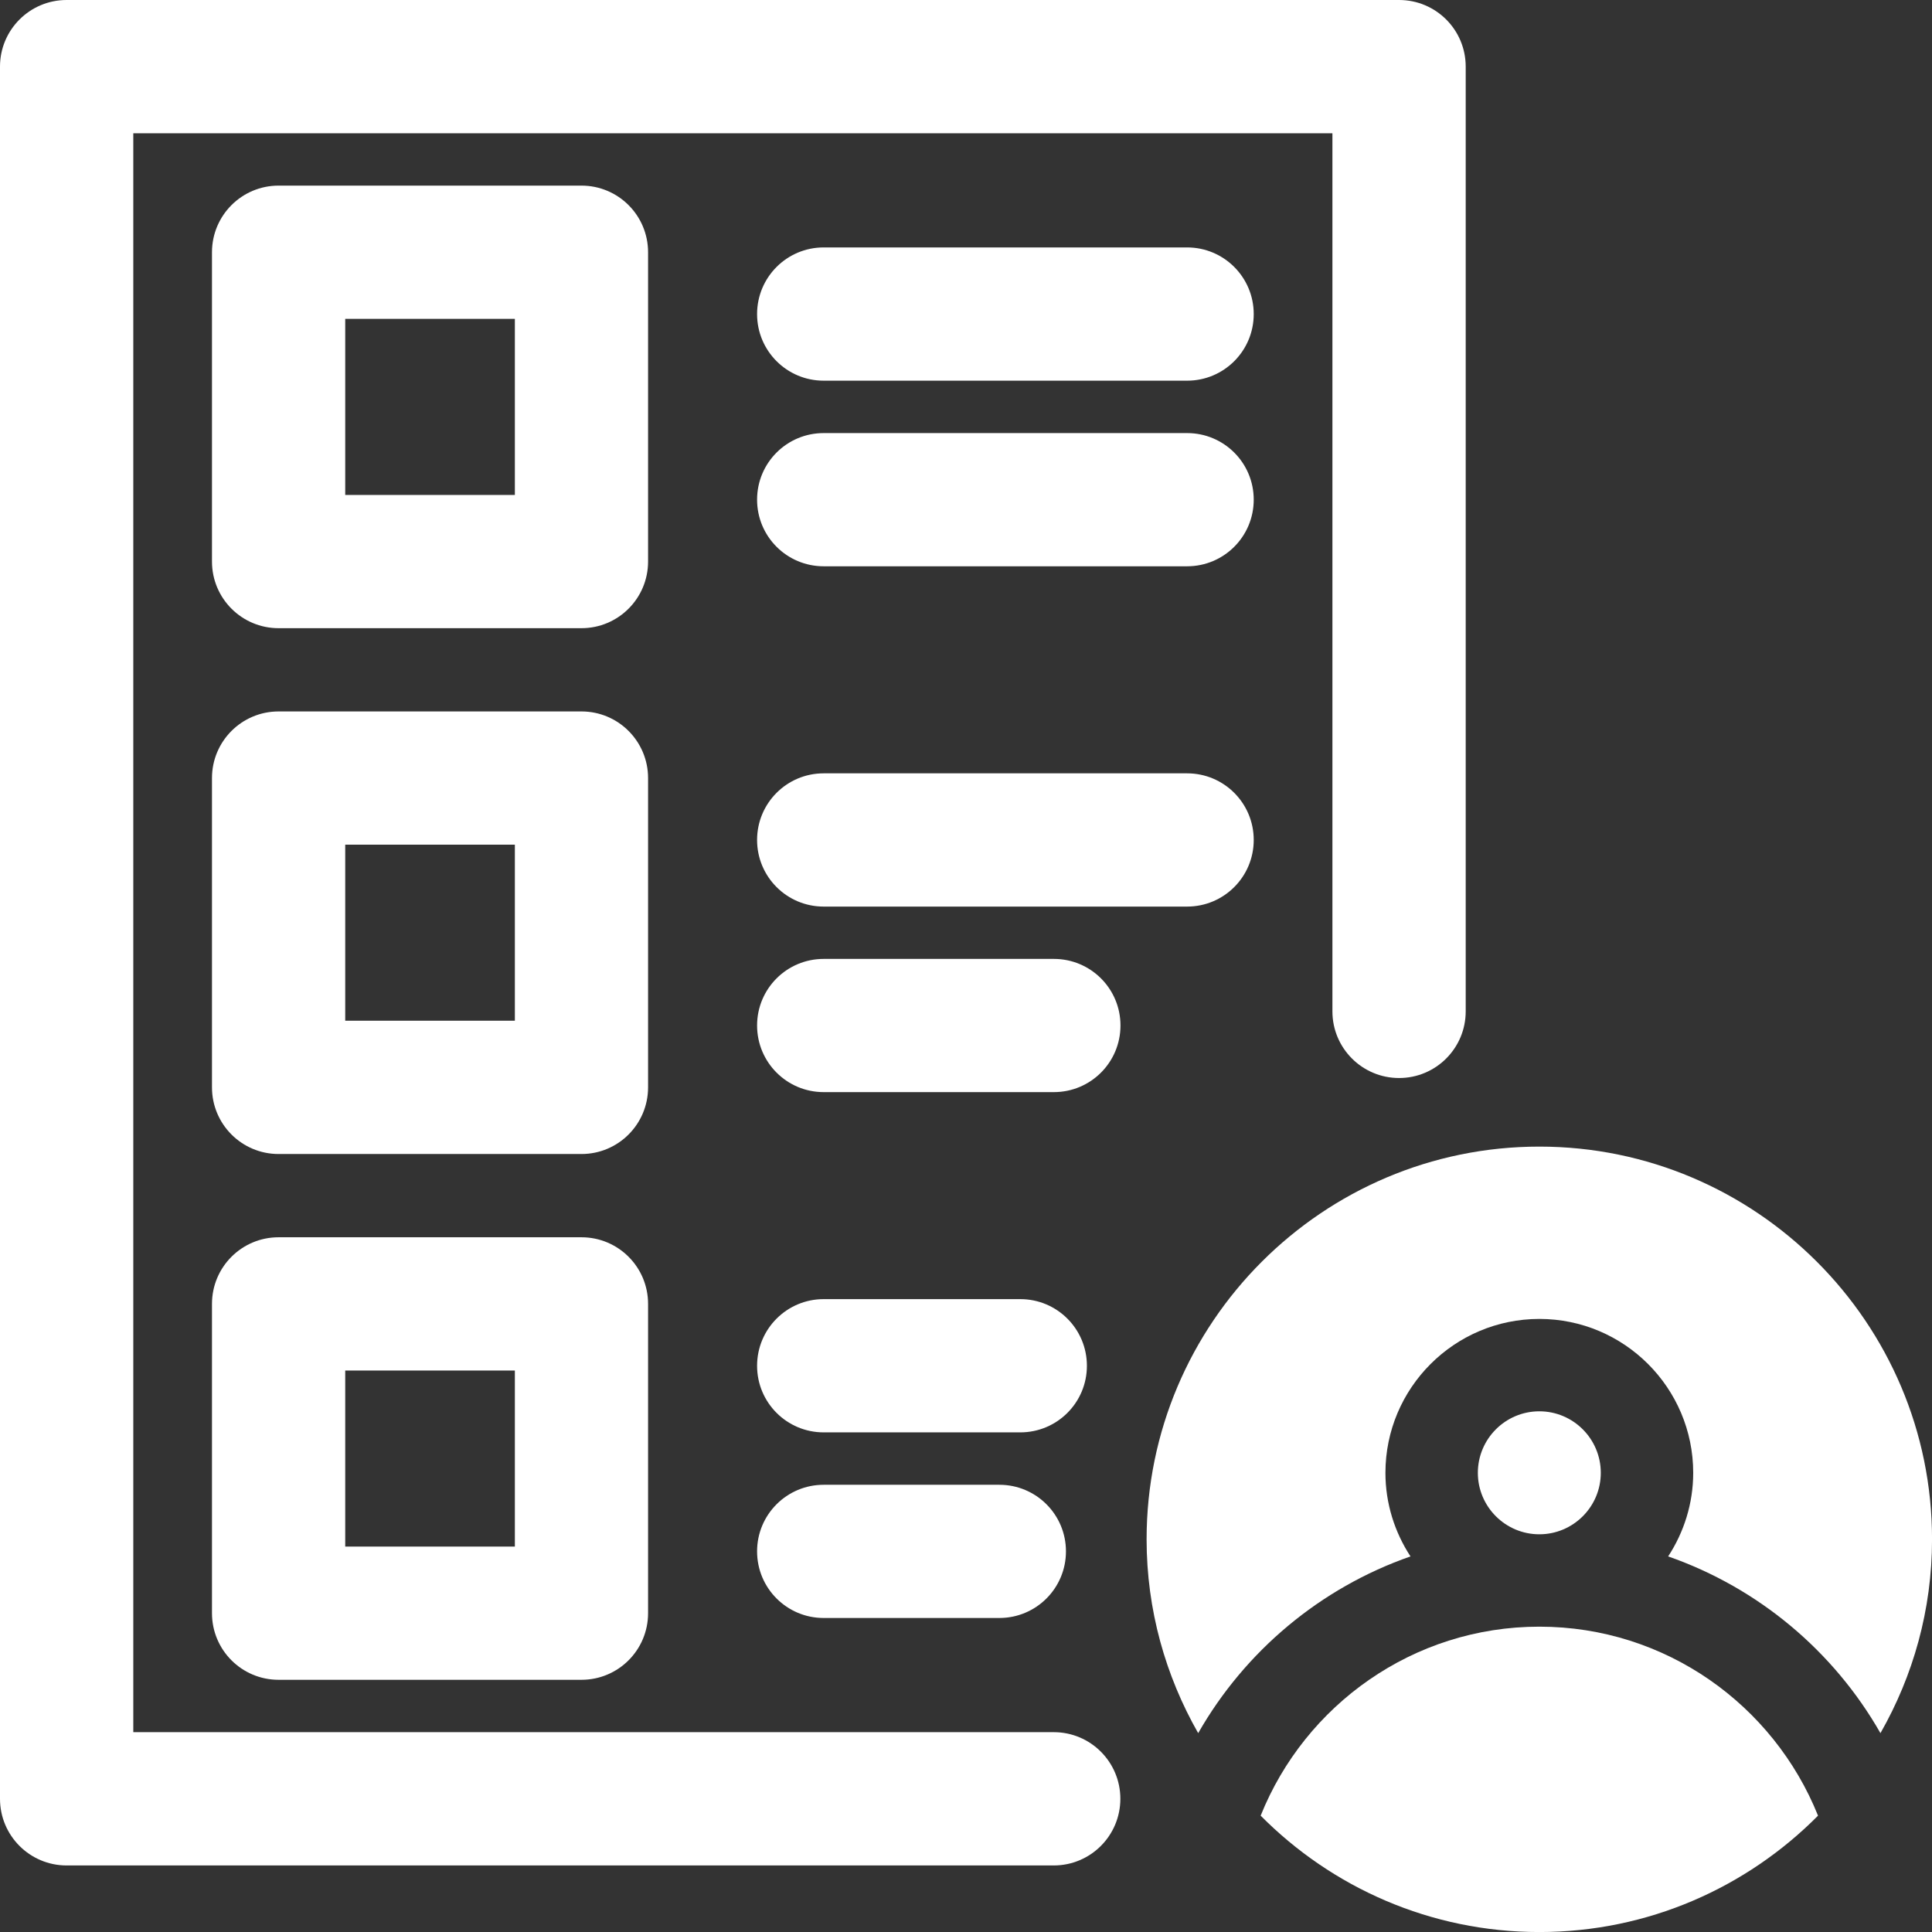
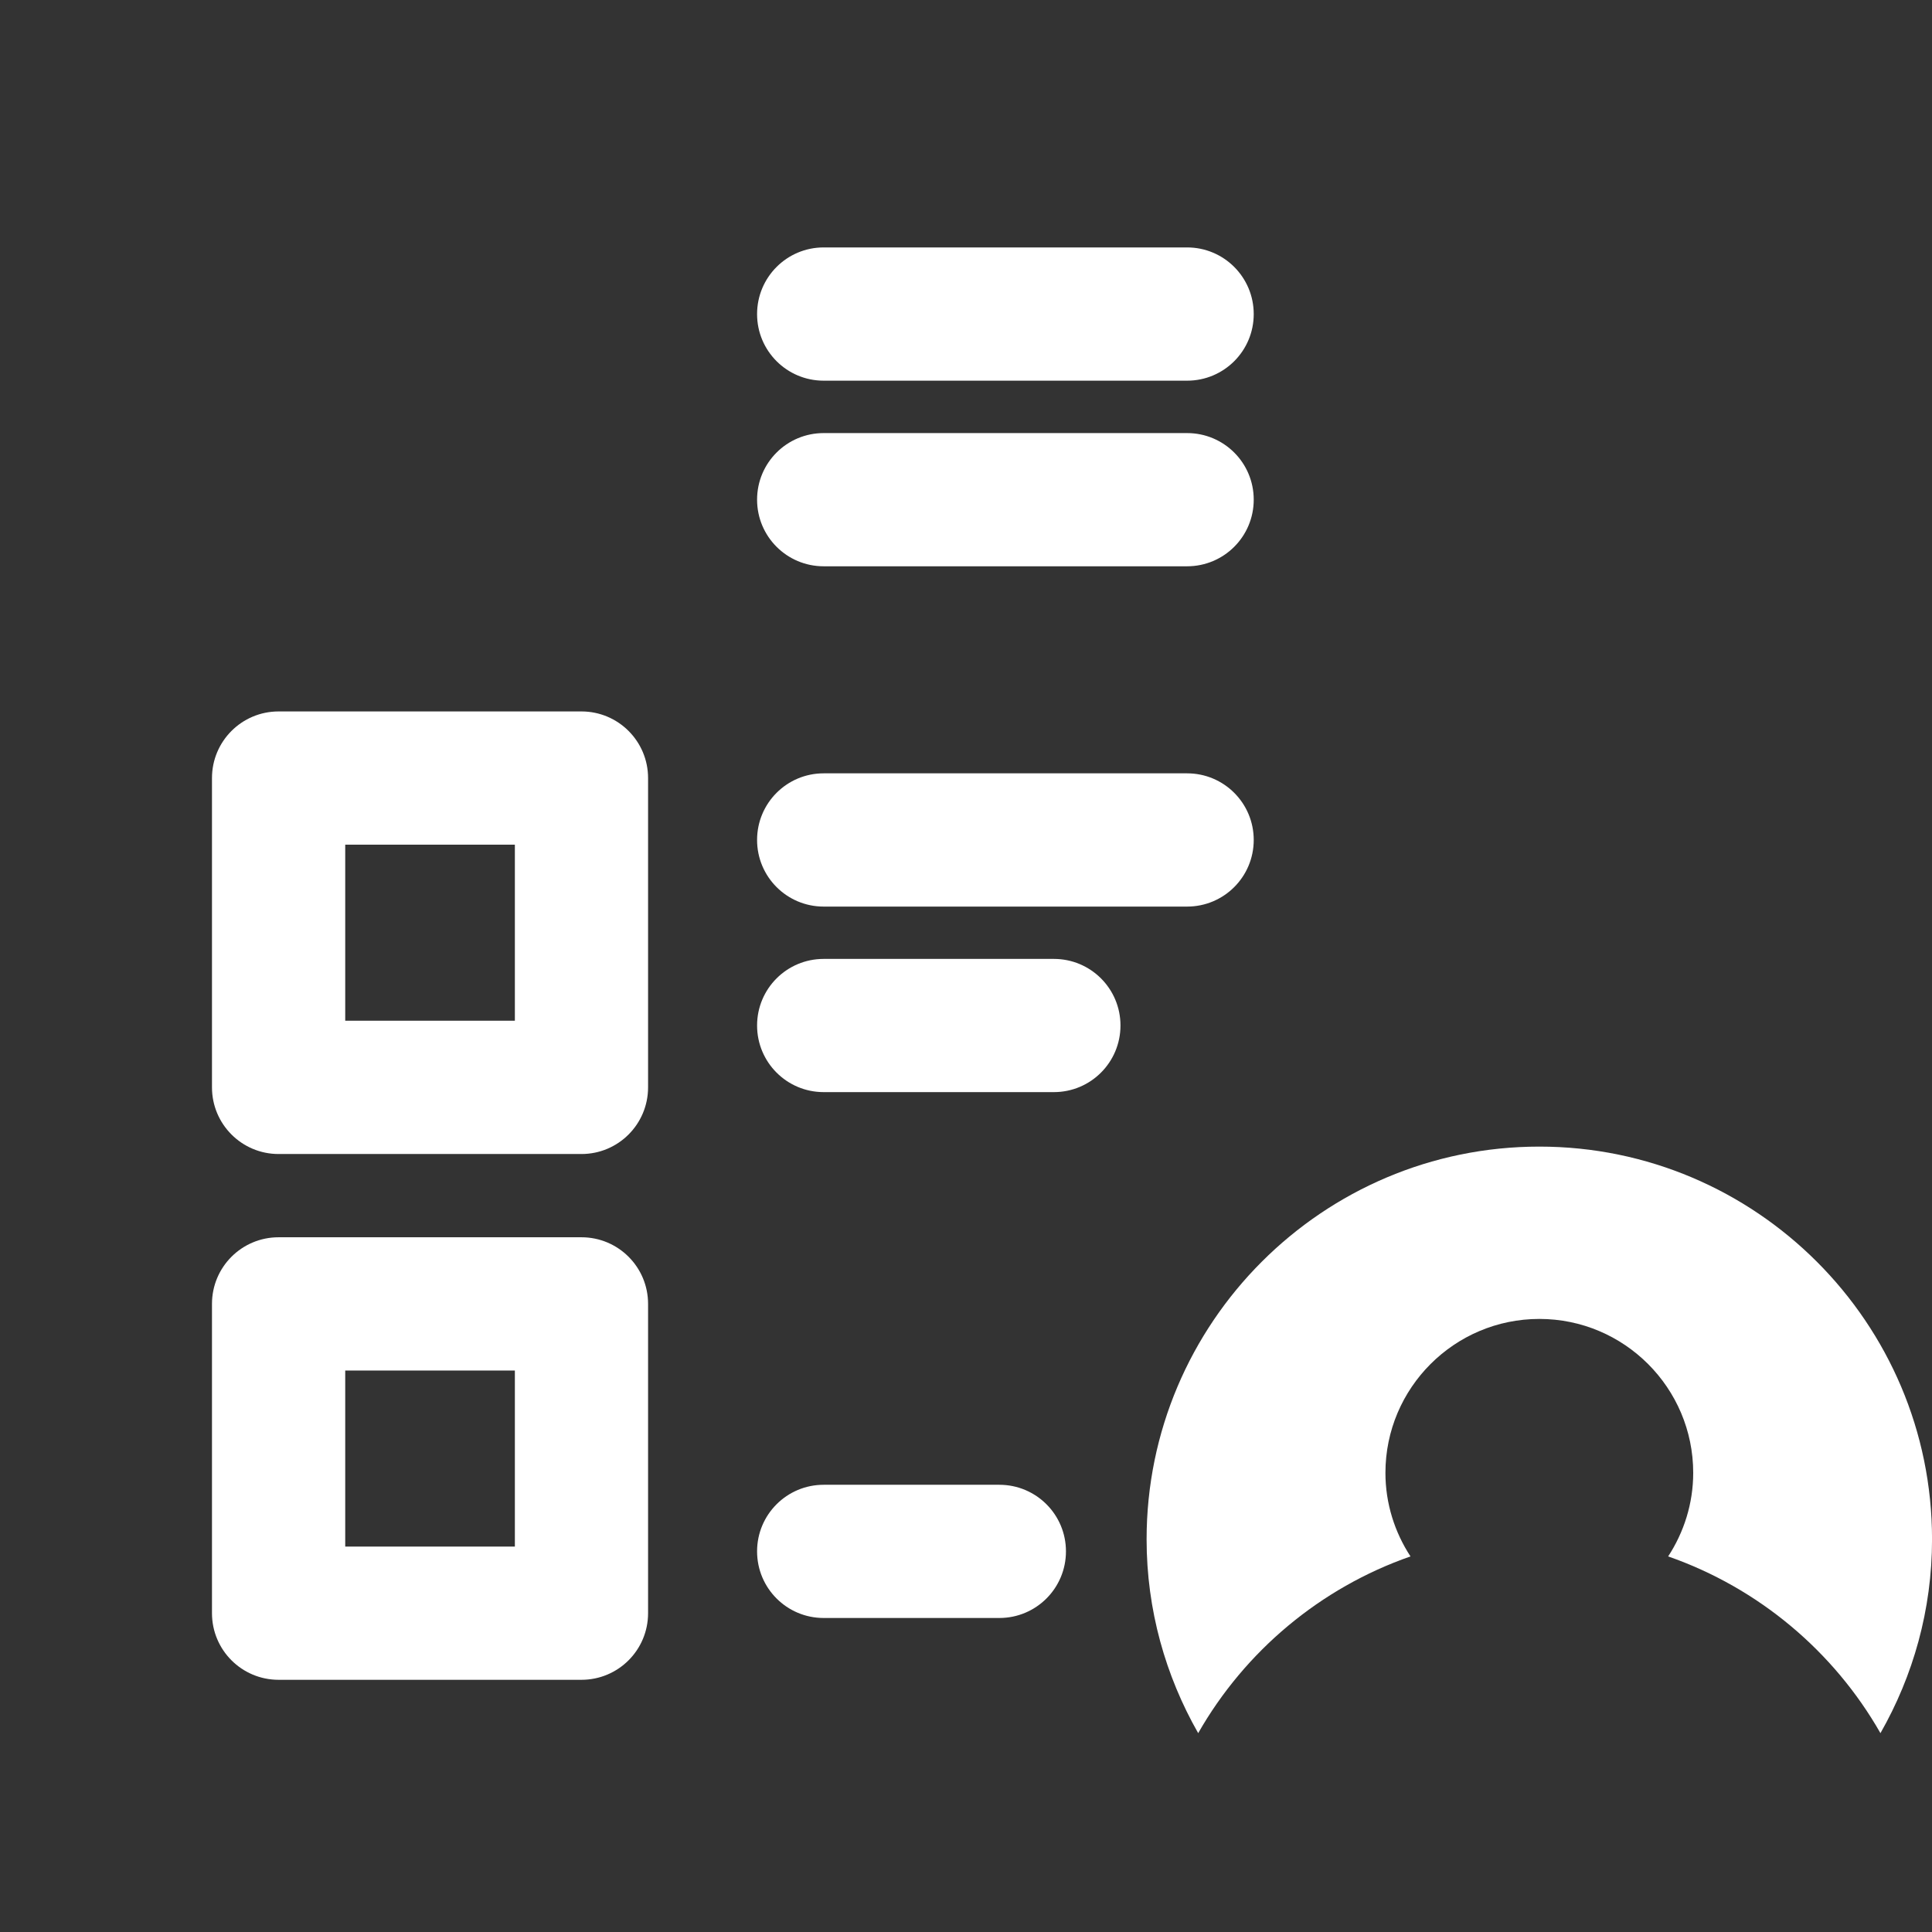
<svg xmlns="http://www.w3.org/2000/svg" xml:space="preserve" width="4.741mm" height="4.741mm" version="1.1" style="shape-rendering:geometricPrecision; text-rendering:geometricPrecision; image-rendering:optimizeQuality; fill-rule:evenodd; clip-rule:evenodd" viewBox="0 0 474.12 474.12">
  <rect x="0" y="0" width="474.12" height="474.12" fill="#333333" stroke="none" />
  <defs>
    <style type="text/css">
   
    .fil0 {fill:white;fill-rule:nonzero}
   
  </style>
  </defs>
  <g id="Camada_x0020_1">
    <g id="_2892561415728">
-       <path class="fil0" d="M126.35 121.46l-41.63 0 0 -43.21 41.63 0 0 43.21zm32.69 -59.55c0,-9.04 -7.31,-16.36 -16.35,-16.36l-74.32 0c-9.04,0 -16.35,7.32 -16.35,16.36l0 75.9c0,9.03 7.31,16.35 16.35,16.35l74.32 0c9.04,0 16.35,-7.32 16.35,-16.35l0 -75.9z" />
      <path class="fil0" d="M291.32 60.72l-89.19 0c-9.03,0 -16.34,7.32 -16.34,16.36 0,9.03 7.31,16.34 16.34,16.34l89.19 0c9.04,0 16.35,-7.31 16.35,-16.34 0,-9.04 -7.31,-16.36 -16.35,-16.36z" />
      <path class="fil0" d="M291.32 106.28l-89.19 0c-9.03,0 -16.34,7.3 -16.34,16.34 0,9.04 7.31,16.35 16.34,16.35l89.19 0c9.04,0 16.35,-7.31 16.35,-16.35 0,-9.04 -7.31,-16.34 -16.35,-16.34z" />
      <path class="fil0" d="M126.35 250.49l-41.63 0 0 -43.2 41.63 0 0 43.2zm32.69 -59.55c0,-9.03 -7.31,-16.35 -16.35,-16.35l-74.32 0c-9.04,0 -16.35,7.32 -16.35,16.35l0 75.9c0,9.04 7.31,16.36 16.35,16.36l74.32 0c9.04,0 16.35,-7.32 16.35,-16.36l0 -75.9z" />
      <path class="fil0" d="M291.32 189.78l-89.19 0c-9.03,0 -16.34,7.31 -16.34,16.35 0,9.04 7.31,16.35 16.34,16.35l89.19 0c9.04,0 16.35,-7.31 16.35,-16.35 0,-9.04 -7.31,-16.35 -16.35,-16.35z" />
      <path class="fil0" d="M274.97 251.66c0,-9.04 -7.31,-16.34 -16.35,-16.34l-56.49 0c-9.03,0 -16.34,7.3 -16.34,16.34 0,9.04 7.31,16.35 16.34,16.35l56.49 0c9.04,0 16.35,-7.31 16.35,-16.35z" />
      <path class="fil0" d="M126.35 379.53l-41.63 0 0 -43.2 41.63 0 0 43.2zm16.34 -75.9l-74.32 0c-9.04,0 -16.35,7.31 -16.35,16.35l0 75.9c0,9.04 7.31,16.35 16.35,16.35l74.32 0c9.04,0 16.35,-7.31 16.35,-16.35l0 -75.9c0,-9.04 -7.31,-16.35 -16.35,-16.35z" />
-       <path class="fil0" d="M266.73 335.17c0,-9.04 -7.31,-16.36 -16.35,-16.36l-48.25 0c-9.03,0 -16.34,7.32 -16.34,16.36 0,9.03 7.31,16.34 16.34,16.34l48.25 0c9.04,0 16.35,-7.31 16.35,-16.34z" />
      <path class="fil0" d="M202.13 364.37c-9.03,0 -16.34,7.31 -16.34,16.34 0,9.04 7.31,16.35 16.34,16.35l43.11 0c9.04,0 16.35,-7.31 16.35,-16.35 0,-9.03 -7.31,-16.34 -16.35,-16.34l-43.11 0z" />
-       <path class="fil0" d="M343.34 0l-326.99 0c-9.03,0 -16.35,7.31 -16.35,16.35l0 425.08c0,9.04 7.32,16.36 16.35,16.36l242.24 0c9.04,0 16.35,-7.32 16.35,-16.36 0,-9.03 -7.31,-16.35 -16.35,-16.35l-225.88 0 0 -392.37 294.27 0 0 215.48c0,9.04 7.32,16.36 16.36,16.36 9.04,0 16.35,-7.32 16.35,-16.36l0 -231.84c0,-9.04 -7.31,-16.35 -16.35,-16.35z" />
      <path class="fil0" d="M346.14 381.95c-3.86,-5.91 -6.15,-12.95 -6.15,-20.51 0,-20.84 16.94,-37.77 37.77,-37.77 20.82,0 37.76,16.93 37.76,37.77 0,7.56 -2.29,14.6 -6.15,20.51 22.16,7.73 40.63,23.27 52.1,43.37 8.02,-14.05 12.66,-30.26 12.66,-47.56 0,-53.15 -43.23,-96.38 -96.37,-96.38 -53.15,0 -96.38,43.23 -96.38,96.38 0,17.3 4.65,33.51 12.66,47.56 11.47,-20.1 29.94,-35.64 52.1,-43.37z" />
-       <path class="fil0" d="M392.84 361.44c0,-8.33 -6.76,-15.1 -15.08,-15.1 -8.33,0 -15.09,6.77 -15.09,15.1 0,8.31 6.76,15.08 15.09,15.08 8.32,0 15.08,-6.77 15.08,-15.08z" />
-       <path class="fil0" d="M377.76 399.19c-30.98,0 -57.51,19.24 -68.39,46.38 17.47,17.62 41.67,28.56 68.39,28.56 26.71,0 50.92,-10.94 68.39,-28.56 -10.89,-27.14 -37.42,-46.38 -68.39,-46.38z" />
    </g>
  </g>
</svg>